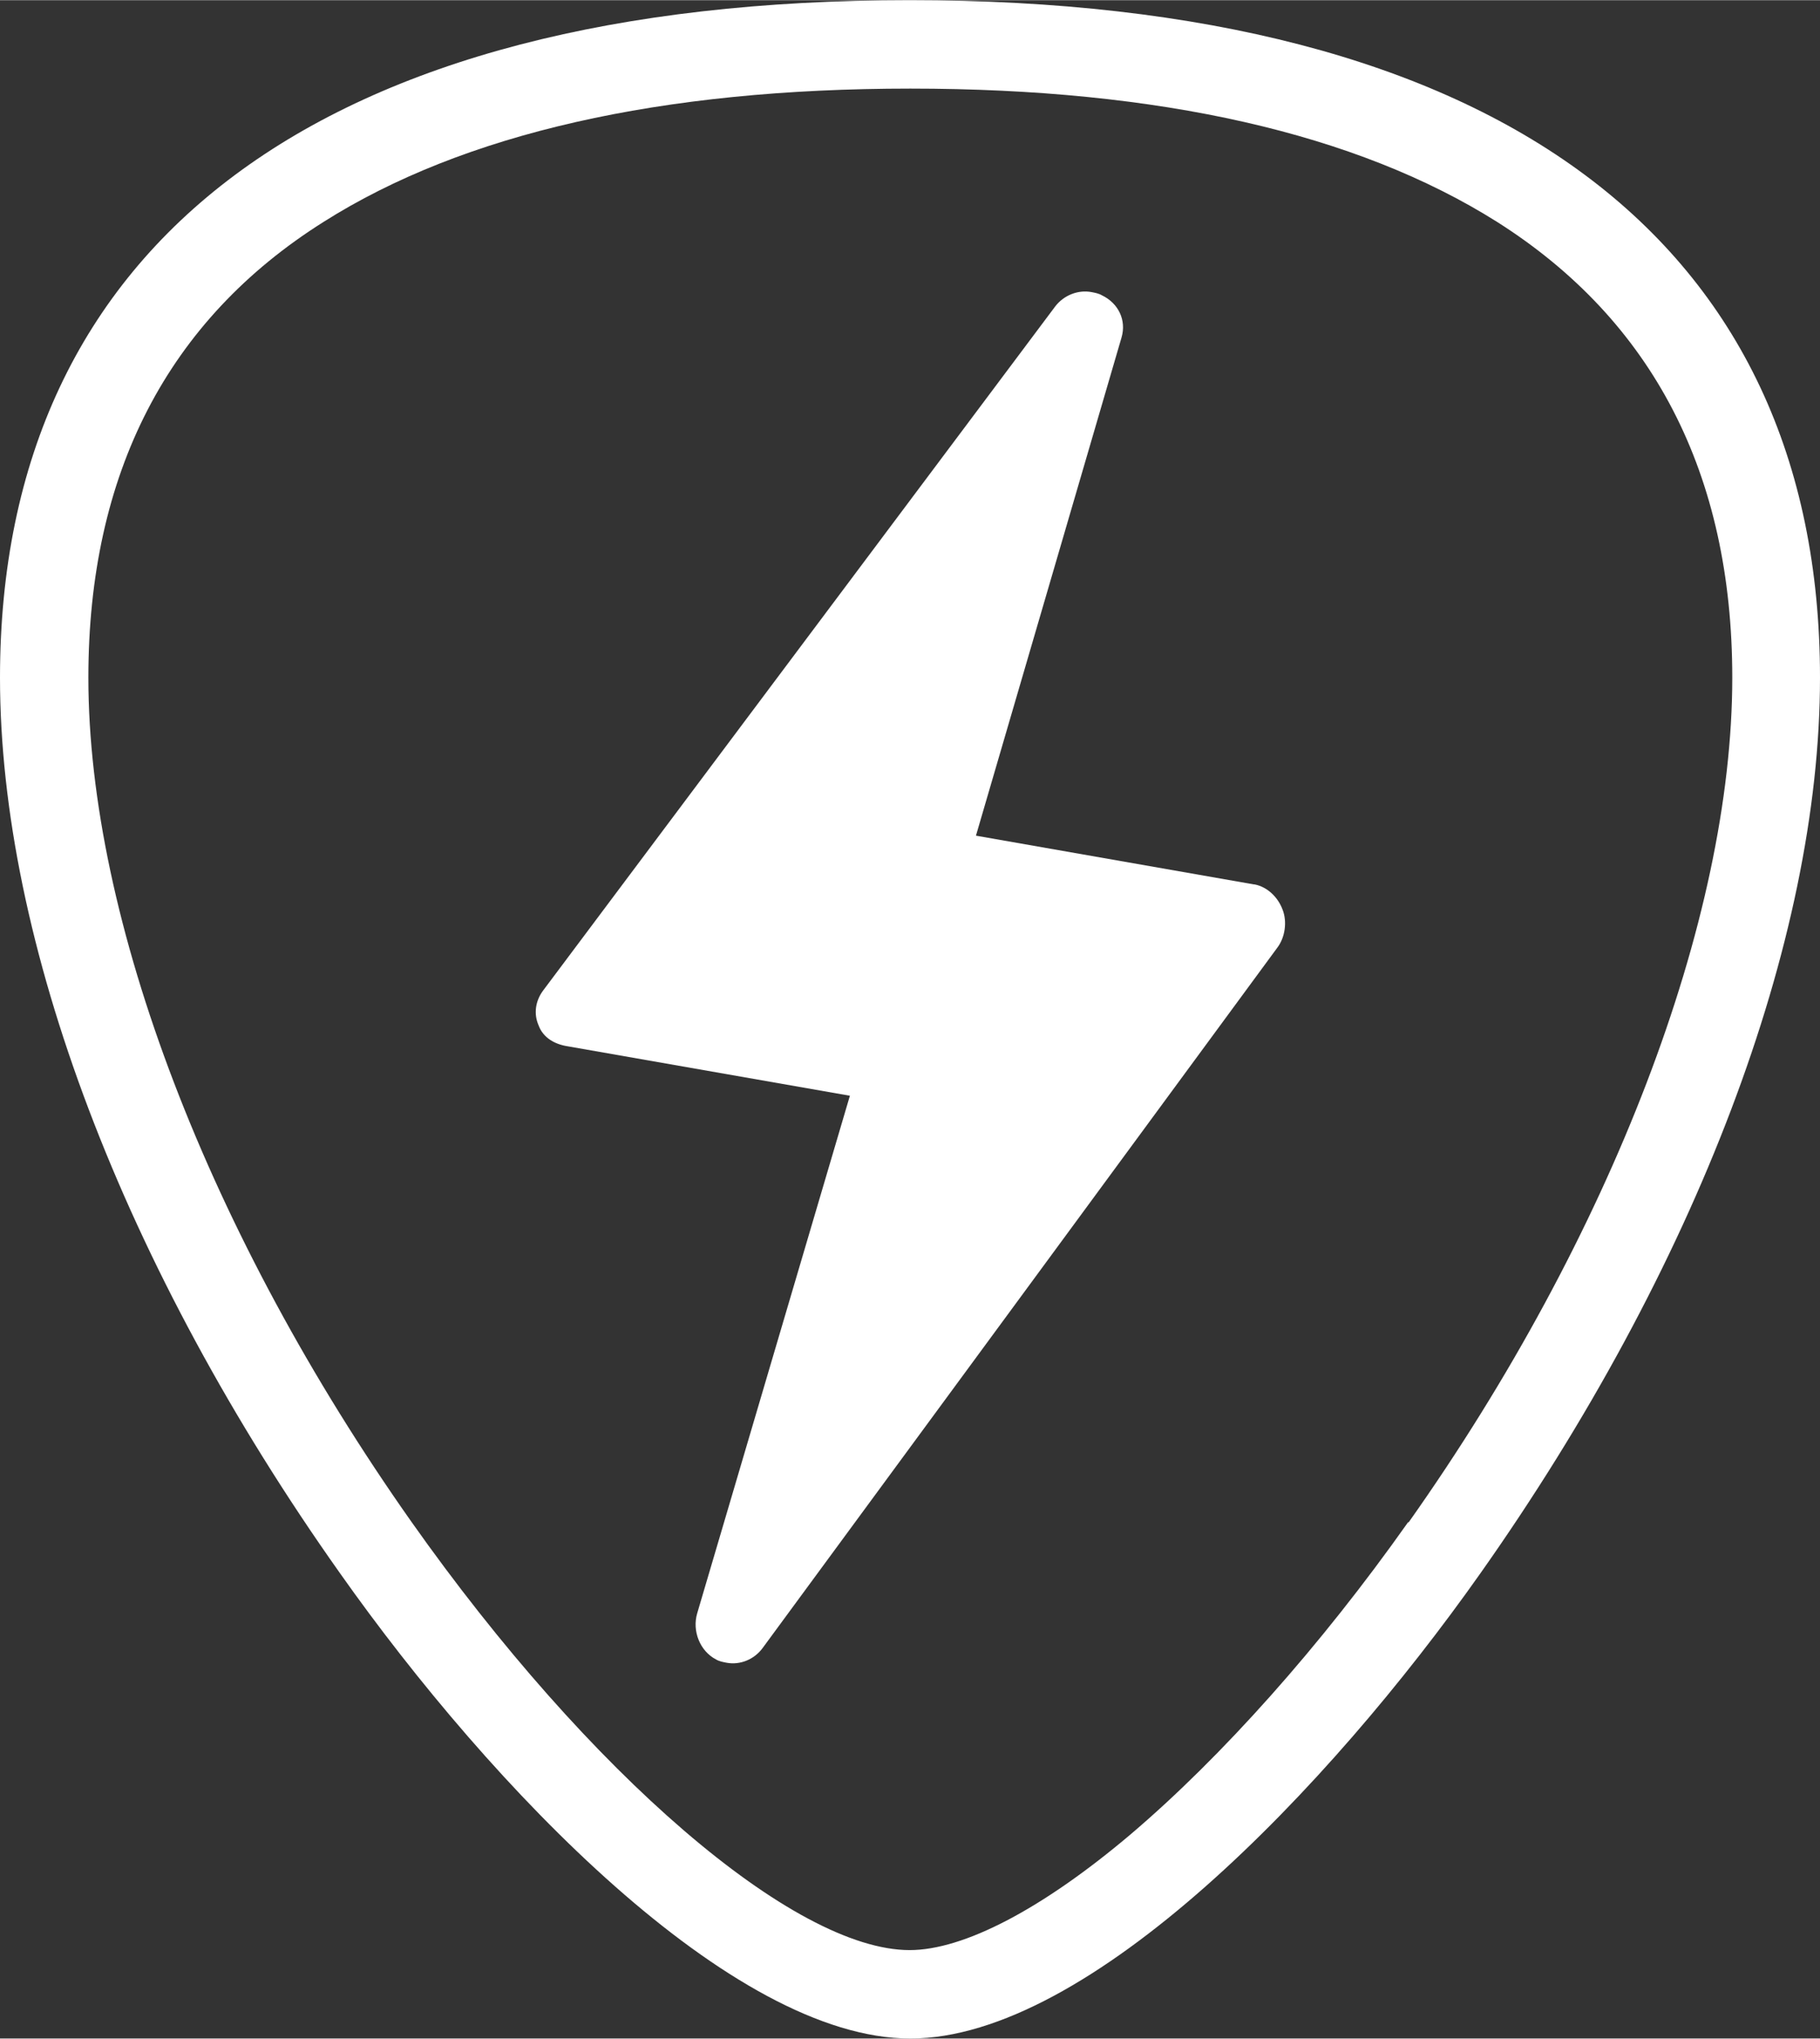
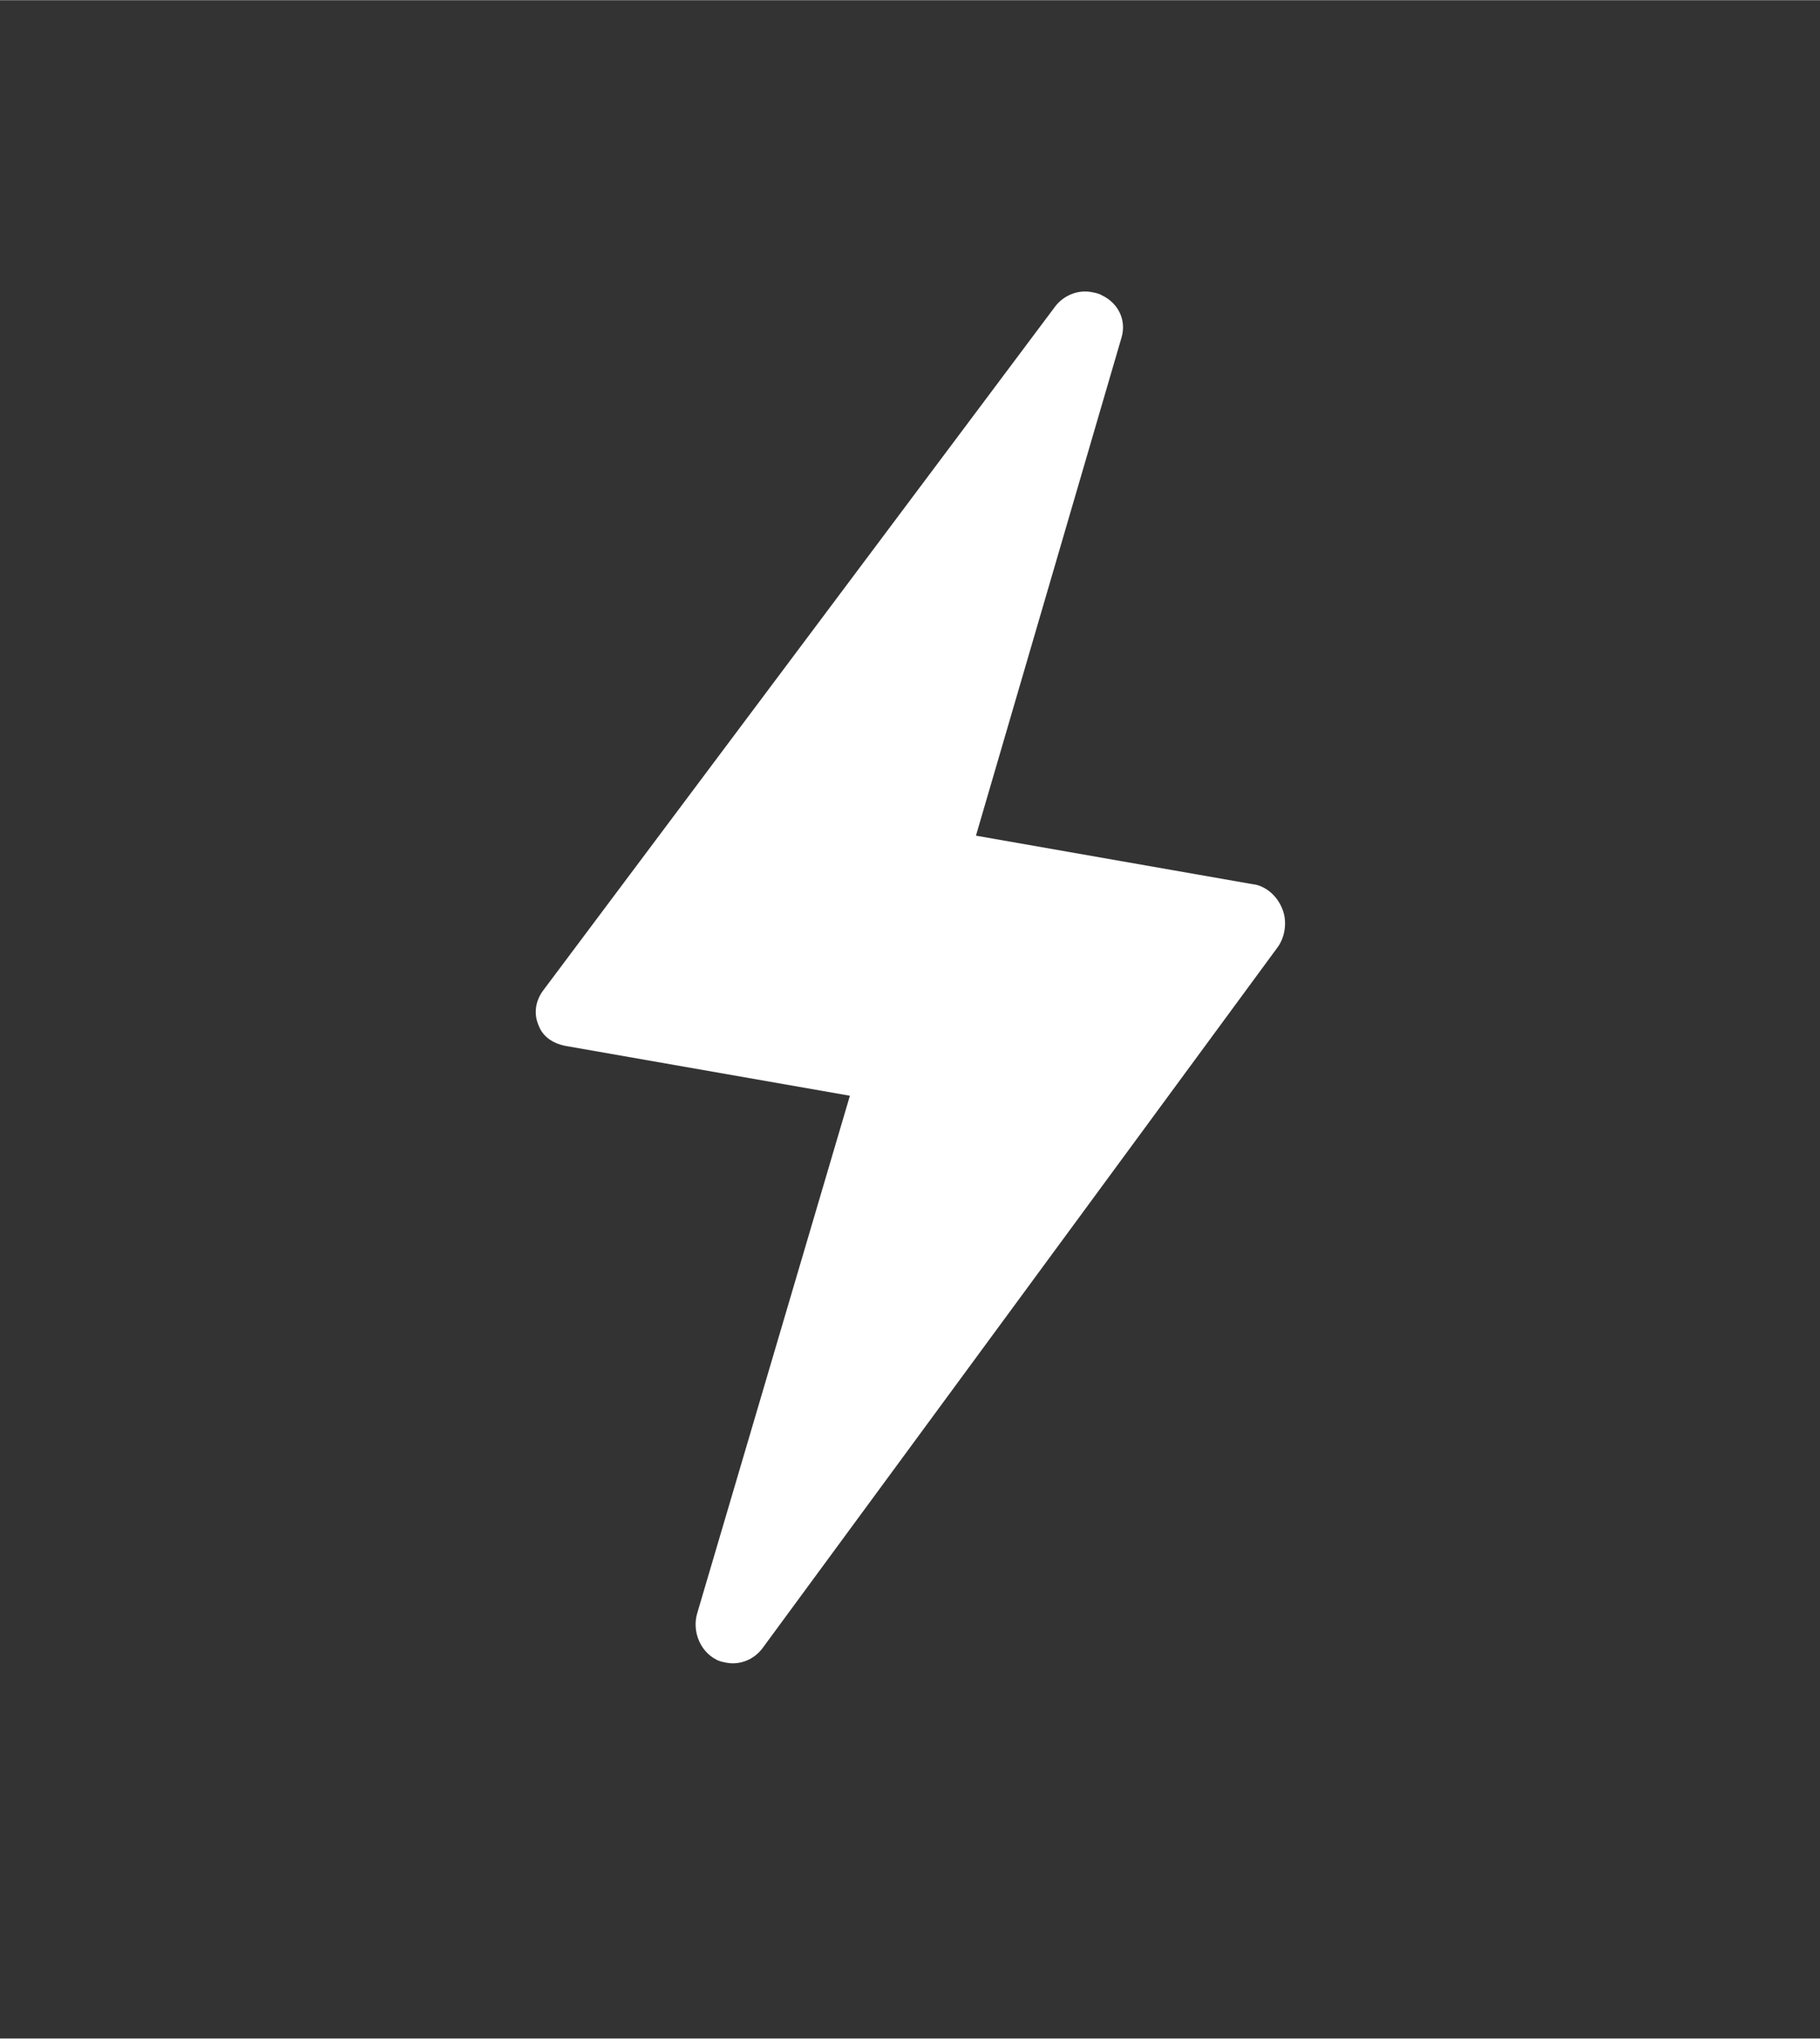
<svg xmlns="http://www.w3.org/2000/svg" id="Capa_2" width="9.88mm" height="11.06mm" viewBox="0 0 28.01 31.35">
  <rect x="0" y="0" width="28.01" height="31.35" fill="#333333" stroke="none" />
  <g id="Capa_3">
-     <path d="M14,0C4.97,0,0,3.7,0,10.42c0,4.05,1.9,9.07,5.23,13.77,2.33,3.3,6.03,7.16,8.78,7.16s6.44-3.85,8.77-7.15c3.32-4.7,5.23-9.72,5.23-13.78C28.01,3.7,23.04,0,14,0ZM21.67,23.41c-1.35,1.91-2.87,3.61-4.27,4.8-1.36,1.15-2.57,1.78-3.4,1.78-1.78,0-4.93-2.71-7.67-6.59C3.22,18.99,1.36,14.14,1.36,10.42c0-3.14,1.22-5.5,3.62-7.01,2.15-1.36,5.19-2.05,9.03-2.05s6.87.69,9.03,2.05c2.4,1.52,3.62,3.88,3.62,7.01,0,3.72-1.86,8.58-4.98,12.99Z" fill="#fff" stroke-width="0" />
    <path d="M19.3,13.6l-4.28-.75,2.24-7.66c.08-.27-.05-.53-.3-.65-.05-.03-.11-.04-.16-.05-.21-.04-.43.05-.56.22l-7.88,10.52c-.12.16-.15.36-.07.54.07.19.25.29.45.32l4.34.76-2.35,7.96c-.08.27.04.58.29.71.05.03.11.04.16.05.21.04.43-.05.56-.23l7.92-10.77c.12-.16.15-.4.08-.58-.07-.19-.23-.35-.43-.39Z" fill="#fff" stroke-width="0" />
  </g>
</svg>